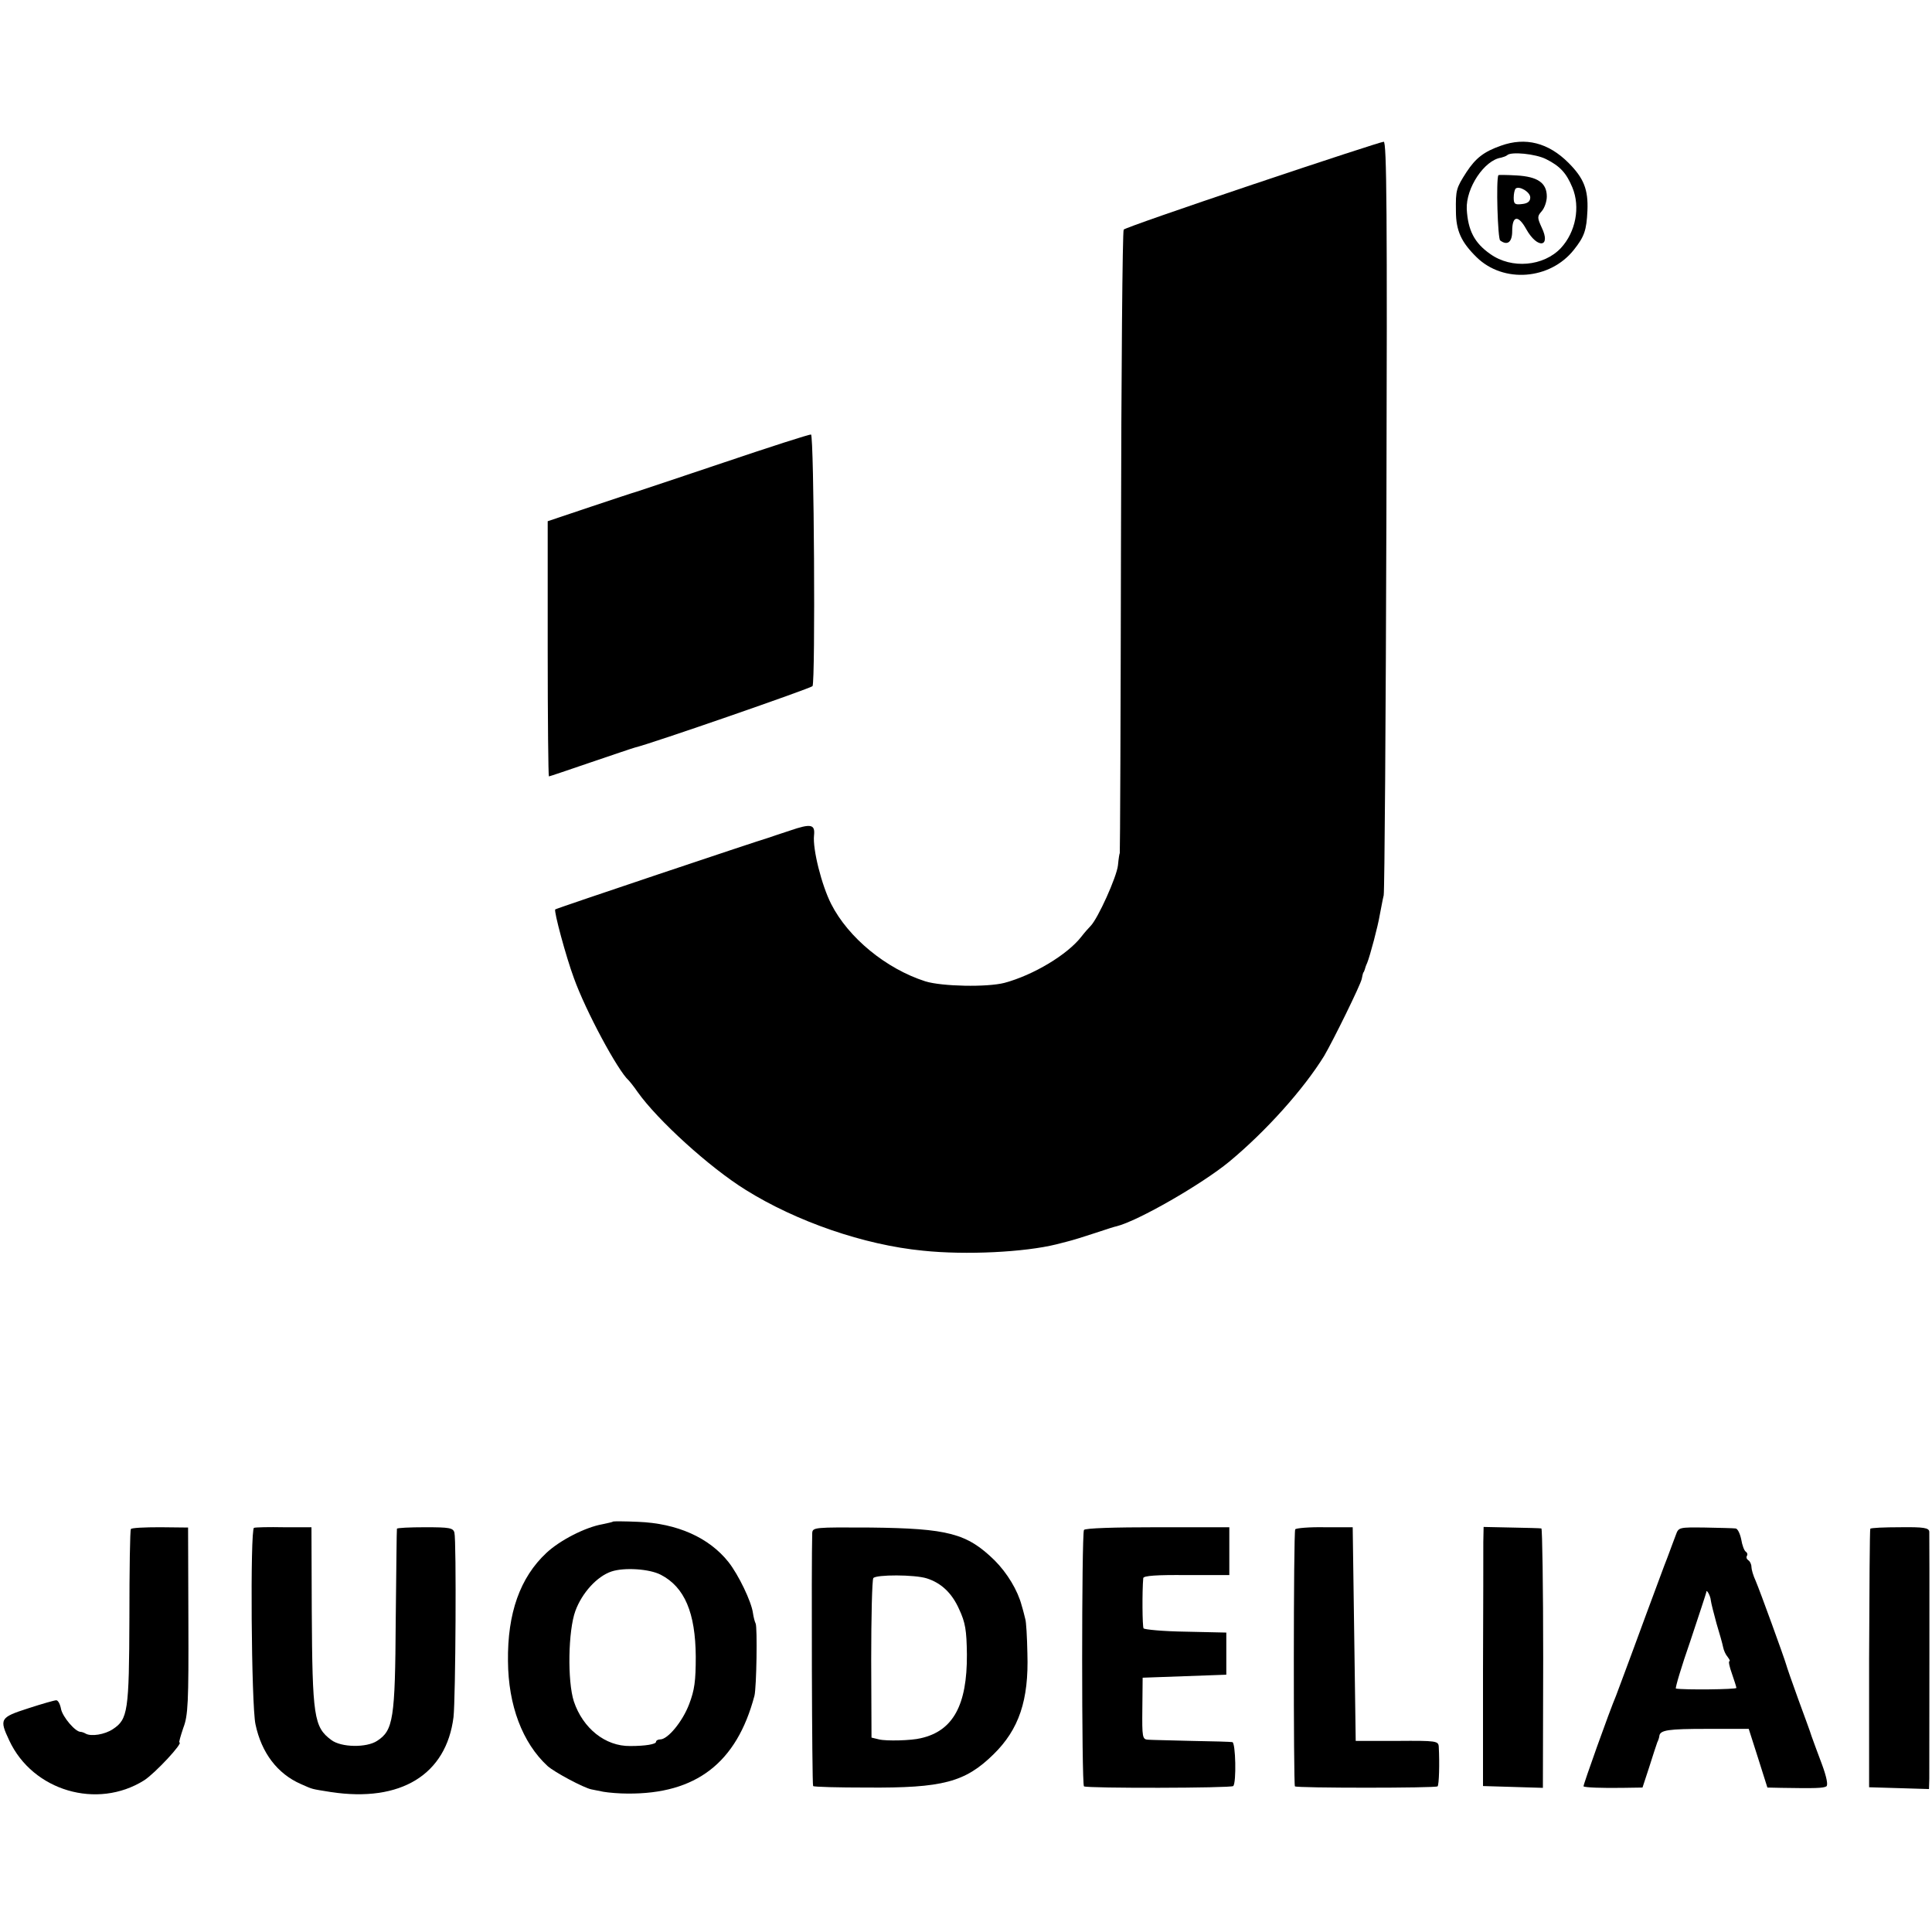
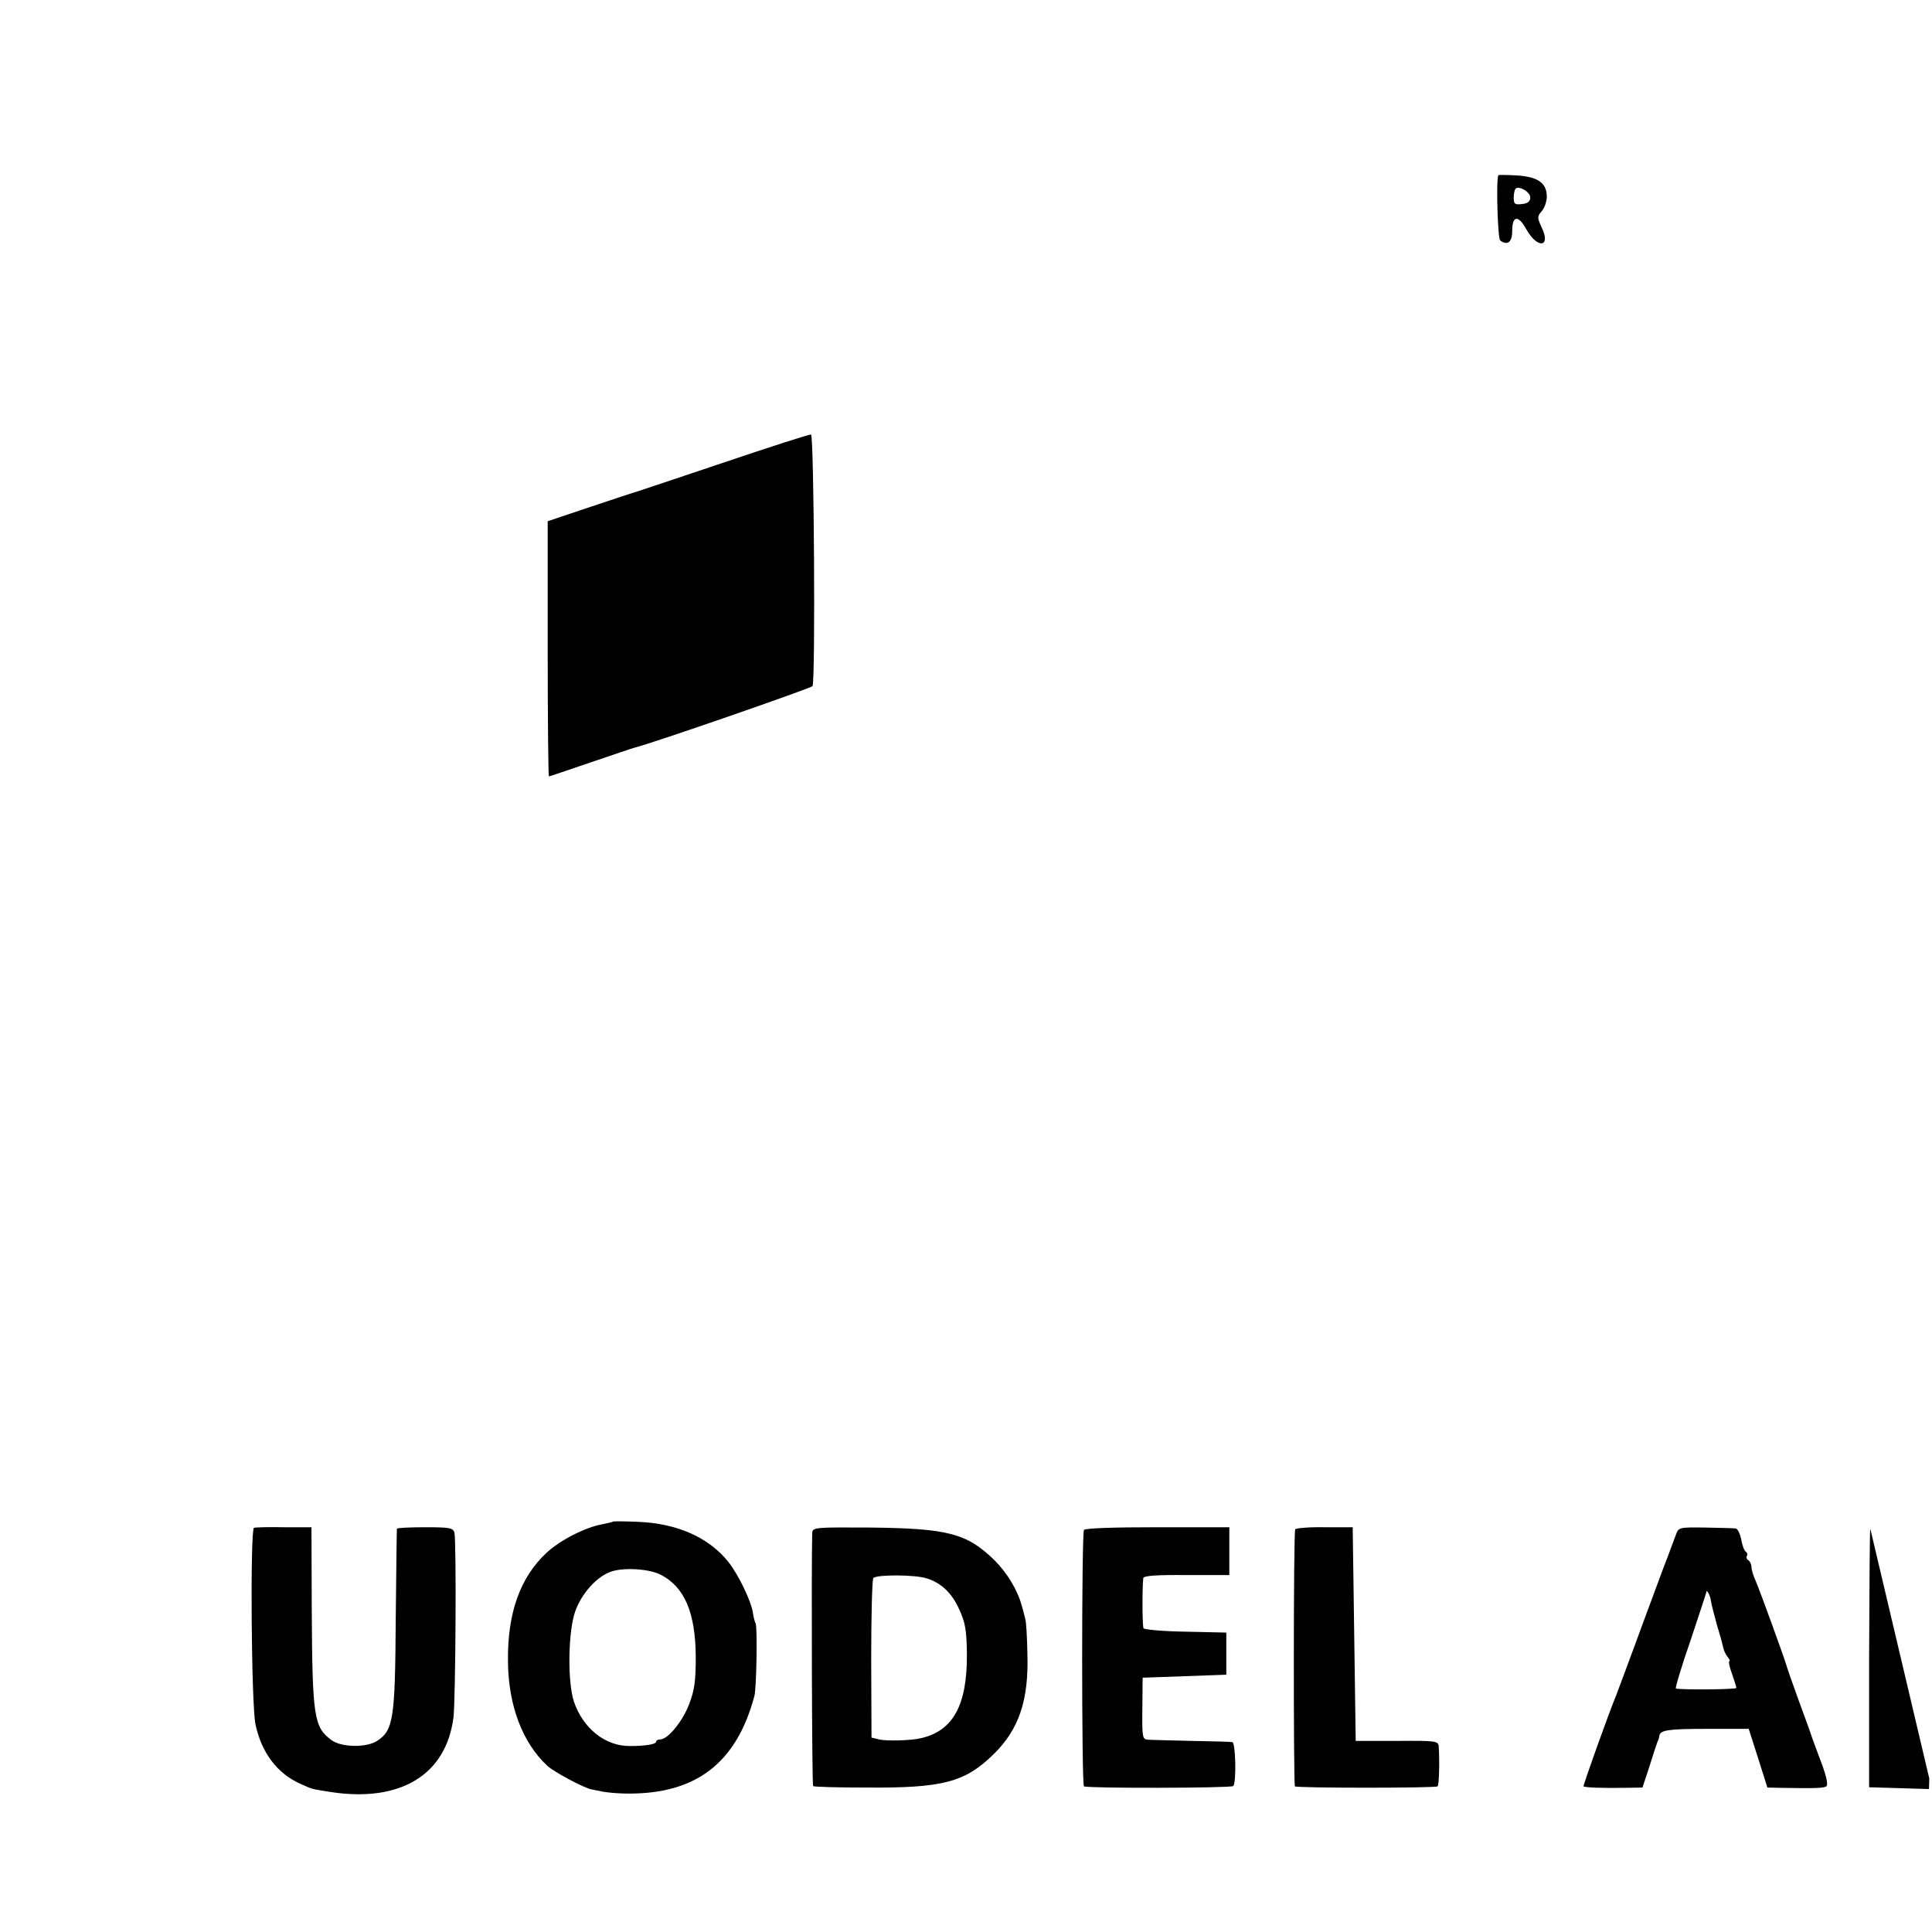
<svg xmlns="http://www.w3.org/2000/svg" version="1.0" width="642pt" height="642pt" viewBox="0 0 642 642" preserveAspectRatio="xMidYMid meet">
  <g transform="translate(0,642) scale(0.1,-0.1)" fill="#000000" stroke="none">
-     <path d="M4163 5807 c-232 -78 -425 -145 -429 -150 -4 -4 -8 -472 -9 -1040 -1 -567 -3 -1032 -4 -1032 -1 0 -4 -18 -6 -40 -4 -39 -67 -178 -91 -202 -7 -7 -21 -23 -31 -36 -47 -60 -159 -127 -255 -153 -58 -15 -208 -12 -263 5 -131 42 -256 145 -313 257 -32 63 -62 183 -57 228 4 37 -10 40 -80 16 -33 -11 -67 -22 -75 -25 -29 -8 -703 -234 -705 -237 -5 -6 36 -158 62 -228 39 -109 146 -308 182 -340 3 -3 17 -20 30 -39 66 -93 238 -250 359 -325 168 -105 393 -183 589 -202 143 -15 338 -5 443 21 3 1 19 5 35 9 17 4 59 17 95 29 36 12 67 22 70 22 72 18 284 140 375 215 123 102 247 241 315 351 30 51 121 236 125 256 2 10 4 19 5 21 2 1 3 5 5 10 1 4 4 14 8 22 10 25 36 123 42 160 4 19 9 49 13 65 3 17 7 587 9 1268 3 1001 1 1237 -9 1236 -7 0 -203 -64 -435 -142z" />
-     <path d="M4988 5936 c-57 -20 -84 -41 -115 -88 -34 -53 -36 -59 -35 -129 0 -66 18 -104 69 -154 89 -87 244 -75 323 25 35 44 42 65 45 130 3 70 -12 108 -63 159 -67 67 -143 86 -224 57z m150 -45 c46 -23 67 -46 87 -94 27 -65 11 -148 -38 -201 -57 -61 -164 -71 -235 -20 -53 37 -74 79 -78 149 -3 71 59 163 114 171 8 2 16 5 20 8 12 13 95 5 130 -13z" />
    <path d="M4979 5838 c-8 -17 -2 -211 6 -217 24 -18 40 -6 40 31 0 52 20 55 47 6 37 -66 83 -60 51 6 -15 33 -15 37 0 54 9 10 17 32 17 49 0 45 -30 66 -100 70 -33 2 -61 2 -61 1z m106 -74 c0 -13 -8 -20 -27 -22 -24 -3 -28 0 -28 21 0 13 3 26 6 30 12 11 49 -11 49 -29z" />
    <path d="M2405 4883 c-154 -52 -284 -95 -290 -97 -5 -1 -74 -24 -152 -50 l-143 -48 0 -424 c0 -233 2 -424 4 -424 2 0 64 21 137 46 74 25 141 48 149 50 55 13 585 197 590 204 10 16 5 833 -5 836 -6 1 -136 -41 -290 -93z" />
    <path d="M2037 1364 c-1 -2 -17 -5 -35 -9 -57 -10 -141 -53 -186 -95 -88 -82 -130 -201 -128 -360 1 -147 48 -271 131 -348 23 -21 121 -73 146 -78 6 -1 24 -5 40 -8 17 -3 53 -6 80 -6 228 -2 363 102 422 325 7 28 10 228 4 240 -3 6 -7 21 -9 35 -5 38 -48 127 -81 169 -65 82 -171 129 -301 134 -44 2 -81 2 -83 1z m159 -177 c79 -41 115 -126 116 -272 0 -81 -4 -111 -22 -158 -22 -58 -71 -117 -96 -117 -8 0 -14 -4 -14 -8 0 -8 -35 -14 -86 -14 -83 -1 -157 59 -187 148 -22 68 -19 236 5 301 22 60 72 115 120 131 42 14 126 9 164 -11z" />
-     <path d="M435 1339 c-3 -3 -5 -136 -5 -294 -1 -312 -5 -338 -55 -371 -27 -18 -72 -25 -90 -15 -5 3 -13 6 -17 6 -18 0 -59 49 -65 75 -3 17 -10 30 -16 30 -6 0 -48 -12 -94 -27 -93 -30 -96 -35 -62 -107 78 -167 292 -230 448 -132 36 23 132 126 117 126 -2 0 4 21 13 48 16 41 18 84 17 357 l-1 309 -93 1 c-52 0 -95 -2 -97 -6z" />
    <path d="M844 1343 c-13 -4 -9 -589 5 -653 20 -95 73 -164 150 -198 43 -19 33 -16 101 -27 232 -35 383 58 407 249 7 62 10 587 3 613 -4 16 -17 18 -97 18 -51 0 -94 -2 -94 -5 -1 -3 -2 -140 -4 -305 -2 -328 -8 -365 -62 -400 -35 -23 -119 -22 -152 3 -58 43 -63 77 -65 432 l-1 275 -91 0 c-50 1 -95 0 -100 -2z" />
    <path d="M2699 1325 c-3 -97 -1 -836 3 -840 2 -3 83 -5 179 -5 252 -2 326 18 420 110 85 83 118 180 113 336 -1 54 -4 106 -7 114 -2 8 -7 29 -12 45 -13 50 -48 108 -90 150 -92 90 -155 106 -412 109 -187 1 -193 1 -194 -19z m381 -150 c47 -15 83 -48 107 -102 21 -45 25 -70 26 -151 1 -168 -46 -254 -153 -278 -31 -8 -116 -10 -139 -4 l-25 6 -1 259 c0 143 3 265 7 271 9 12 138 12 178 -1z" />
    <path d="M3602 1336 c-8 -14 -8 -847 0 -852 11 -7 489 -6 496 1 11 11 8 145 -3 146 -5 1 -66 3 -135 4 -69 2 -134 3 -145 4 -19 1 -20 8 -19 103 l1 103 139 5 139 5 0 70 0 70 -135 3 c-74 1 -137 7 -140 11 -4 7 -5 121 -1 167 1 8 46 11 144 10 l142 0 0 79 0 80 -238 0 c-145 0 -241 -3 -245 -9z" />
    <path d="M4304 1338 c-6 -9 -6 -849 -1 -854 5 -6 469 -6 474 0 5 4 7 78 4 131 -1 20 -7 21 -138 20 l-138 0 -5 355 -5 355 -93 0 c-52 1 -96 -3 -98 -7z" />
-     <path d="M4929 1295 c0 -27 0 -221 -1 -430 l0 -380 100 -3 99 -3 1 431 c0 236 -3 431 -6 431 -4 1 -49 2 -99 3 l-93 2 -1 -51z" />
    <path d="M5569 1320 c-5 -14 -18 -47 -28 -75 -11 -27 -42 -113 -71 -190 -28 -77 -61 -165 -72 -195 -11 -30 -24 -64 -28 -75 -21 -49 -110 -298 -108 -301 5 -4 60 -6 130 -5 l66 1 22 67 c12 38 24 75 27 83 4 8 7 18 7 22 3 19 30 23 157 23 l140 0 31 -97 31 -98 46 -1 c115 -2 140 -1 150 5 6 4 1 31 -15 74 -14 37 -29 78 -34 92 -4 14 -25 70 -45 125 -20 55 -38 107 -40 115 -7 24 -86 242 -101 277 -8 17 -14 38 -14 46 0 9 -5 19 -10 22 -6 4 -8 10 -5 15 3 5 1 11 -4 14 -5 3 -12 22 -15 41 -4 19 -12 36 -19 36 -7 1 -52 2 -101 3 -86 1 -88 1 -97 -24z m116 -218 c1 -9 10 -44 19 -77 10 -33 20 -68 22 -79 2 -10 8 -24 15 -32 6 -8 9 -14 6 -14 -4 0 0 -19 8 -41 8 -23 15 -45 15 -48 0 -5 -175 -7 -201 -2 -3 1 18 72 48 158 29 87 53 160 53 162 0 13 14 -12 15 -27z" />
-     <path d="M6215 1340 c-2 -3 -3 -197 -4 -432 l0 -427 100 -3 99 -3 1 35 c0 49 1 802 0 820 -1 13 -18 16 -97 15 -53 0 -97 -2 -99 -5z" />
+     <path d="M6215 1340 c-2 -3 -3 -197 -4 -432 l0 -427 100 -3 99 -3 1 35 z" />
  </g>
</svg>